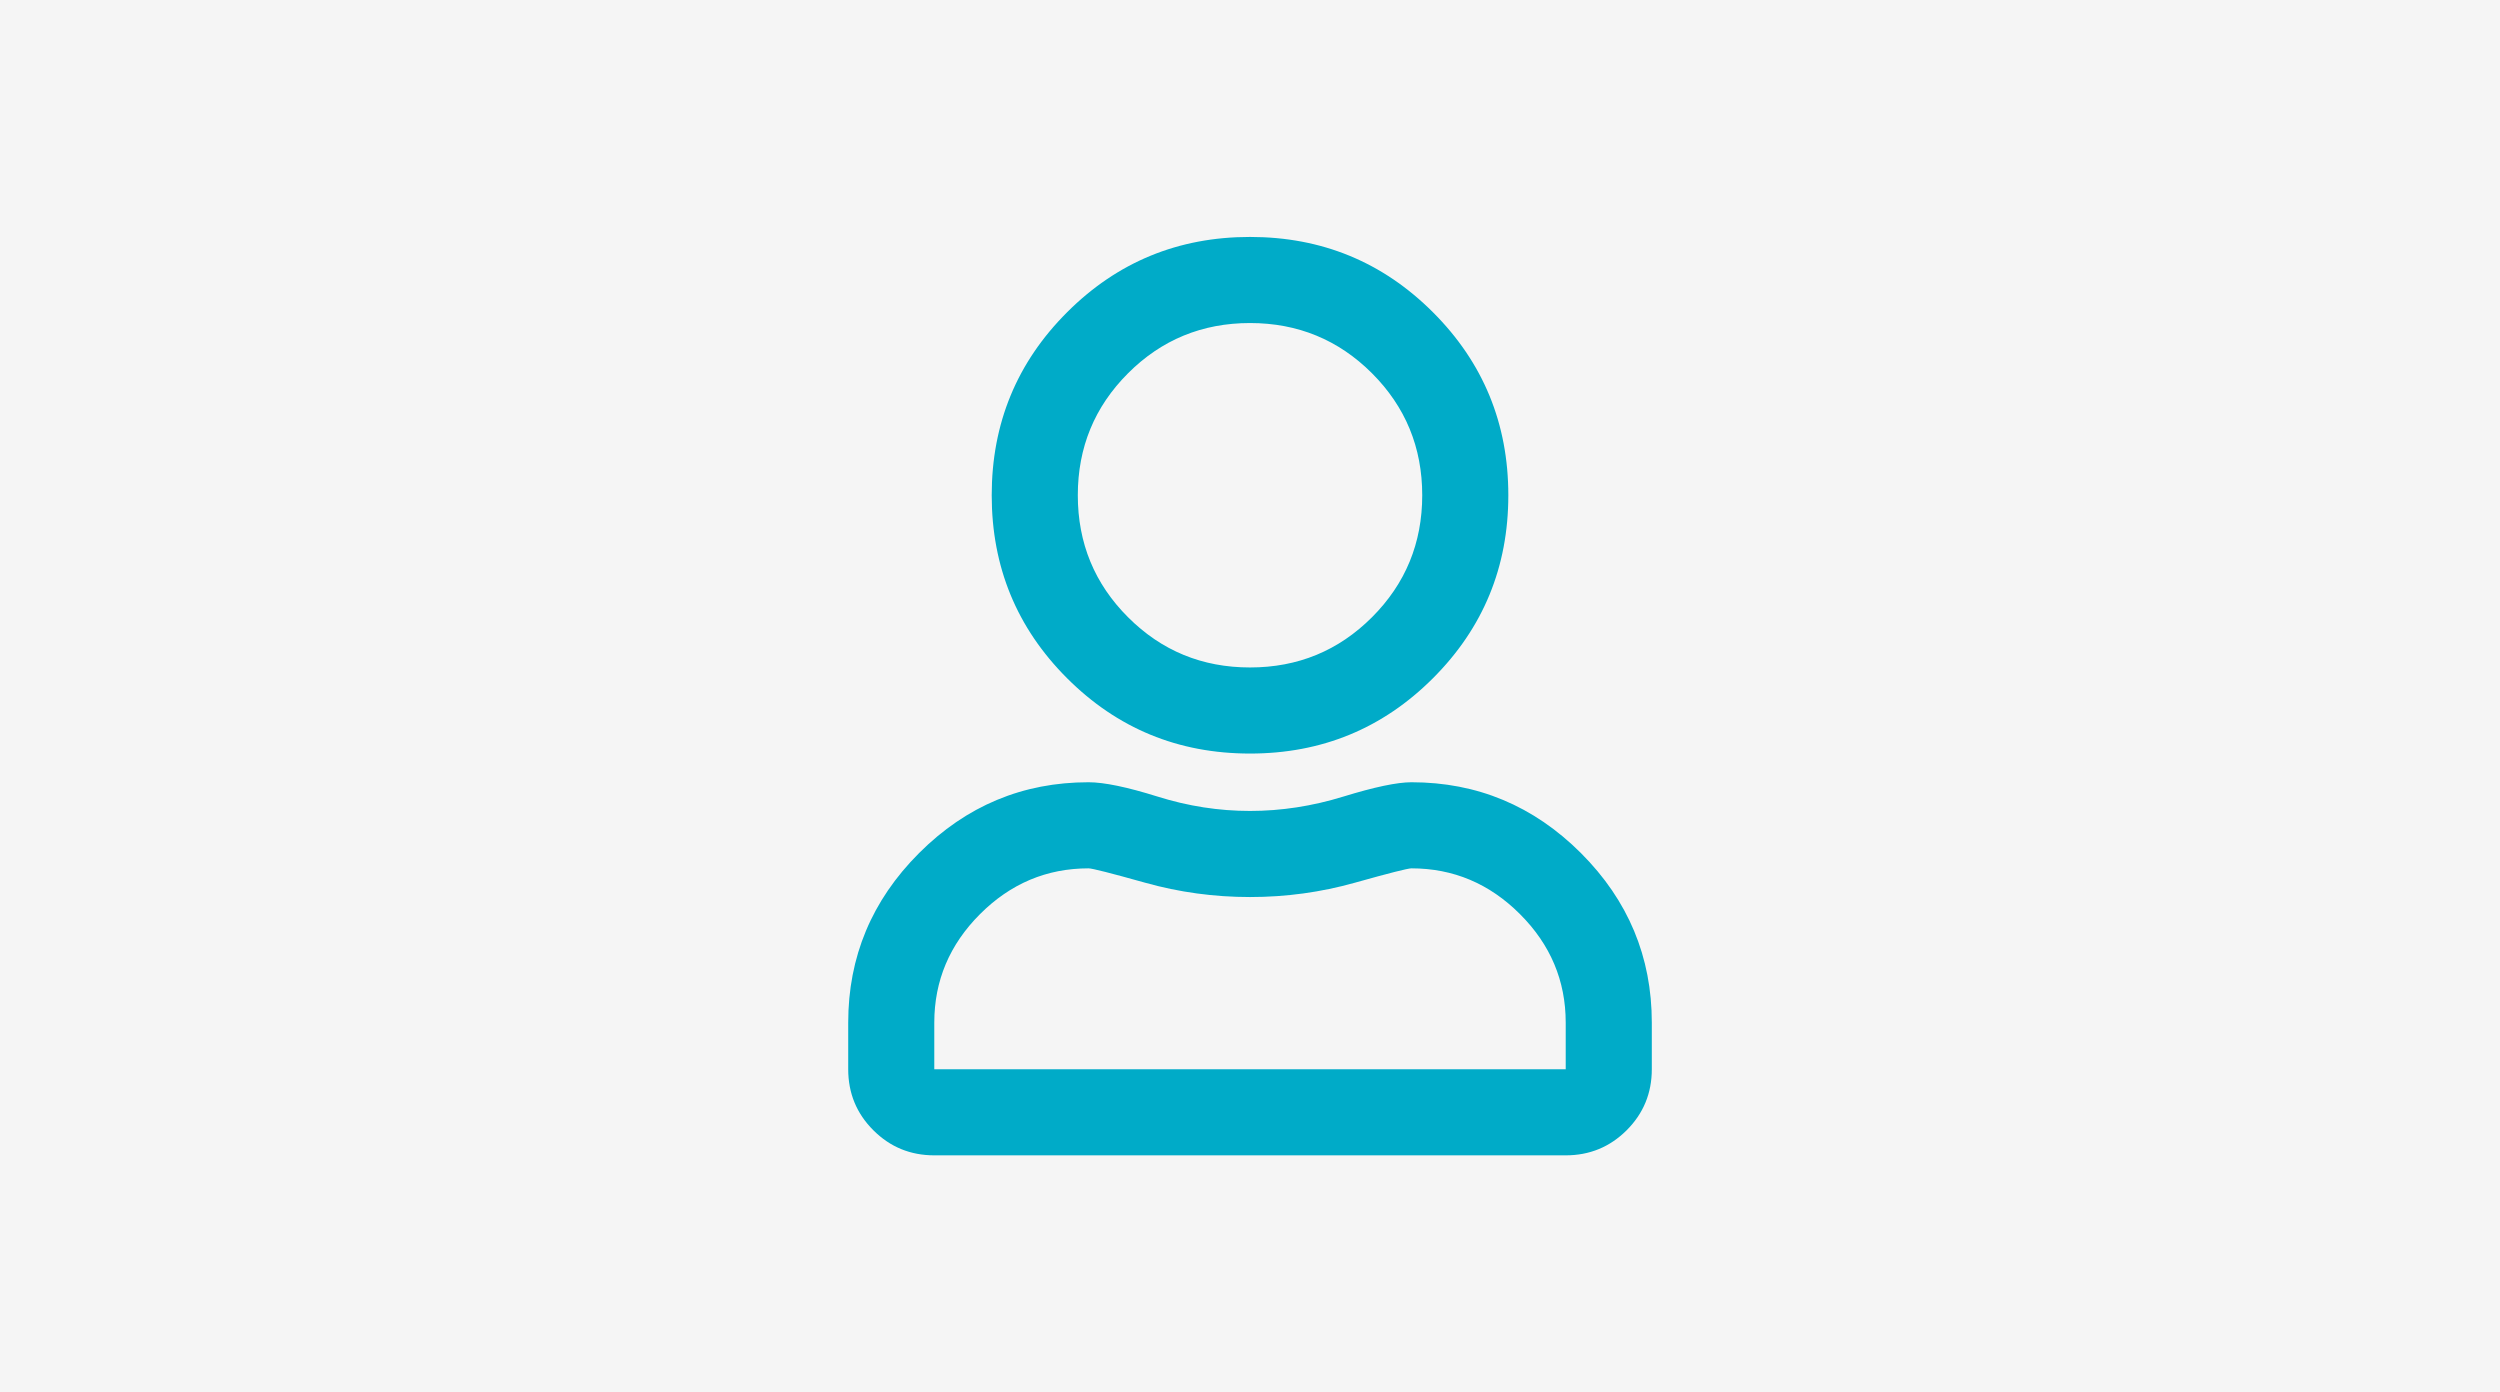
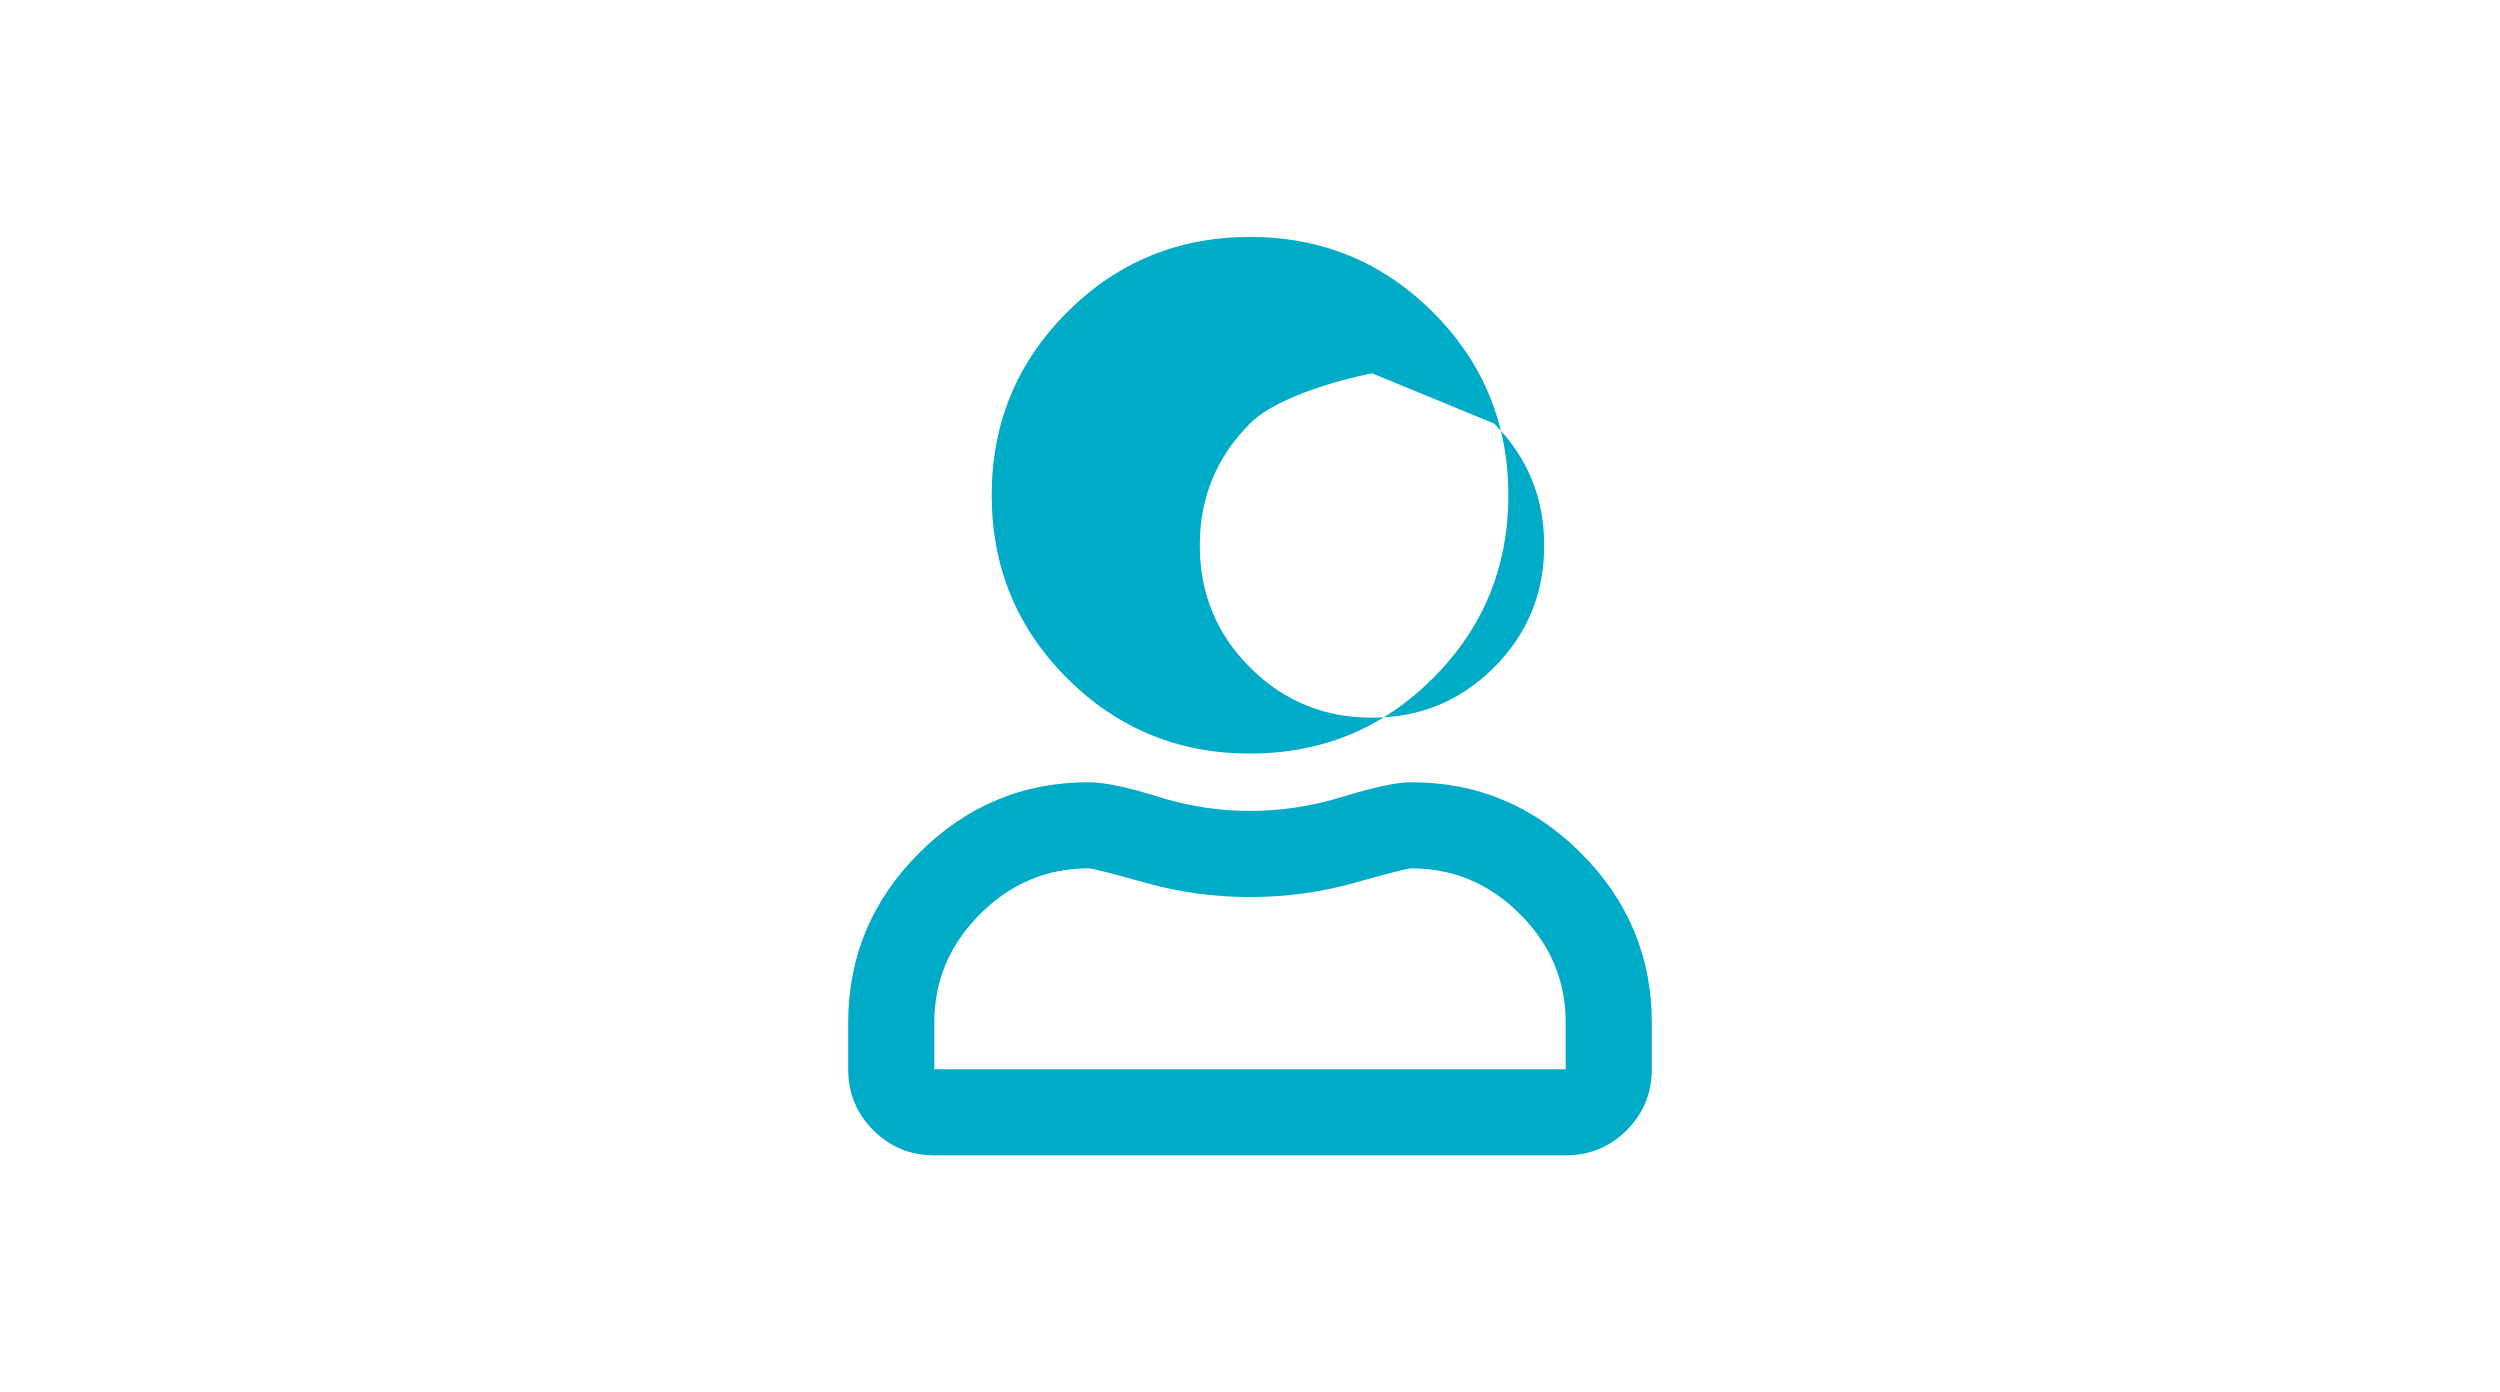
<svg xmlns="http://www.w3.org/2000/svg" id="Layer_2" viewBox="0 0 1300 724">
  <g id="Layer_1-2">
-     <rect width="1300" height="724" style="fill:#f5f5f5; stroke-width:0px;" />
-     <path d="m733.95,406.77c34.19,0,63.57,12.29,88.15,36.84,24.56,24.57,36.84,53.95,36.84,88.15v24.25c0,12.43-4.36,23-13.06,31.71-8.72,8.7-19.28,13.06-31.71,13.06h-328.33c-12.45,0-23.01-4.36-31.71-13.06-8.72-8.71-13.06-19.28-13.06-31.71v-24.25c0-34.19,12.27-63.57,36.84-88.15,24.56-24.56,53.94-36.84,88.15-36.84,8.07,0,20.05,2.49,35.91,7.46,15.86,4.98,31.86,7.46,48.04,7.46s32.33-2.48,48.5-7.46c16.16-4.97,27.98-7.46,35.45-7.46Zm80.22,149.24v-24.25c0-21.76-7.93-40.58-23.79-56.43-15.86-15.86-34.67-23.79-56.43-23.79-1.87,0-11.66,2.49-29.38,7.46-17.72,4.99-35.91,7.46-54.57,7.46s-36.84-2.48-54.57-7.46c-17.72-4.97-27.52-7.46-29.38-7.46-21.77,0-40.57,7.93-56.43,23.79-15.86,15.86-23.79,34.67-23.79,56.43v24.25h328.33Zm-69.02-203.34c-26.12,26.12-57.83,39.18-95.14,39.18s-69.02-13.06-95.14-39.18-39.18-57.83-39.18-95.14,13.06-69.02,39.18-95.14,57.83-39.18,95.14-39.18,69.02,13.06,95.14,39.18,39.18,57.83,39.18,95.14-13.06,69.02-39.18,95.14Zm-31.71-158.57c-17.42-17.4-38.56-26.12-63.43-26.12s-46.03,8.72-63.43,26.12c-17.42,17.42-26.12,38.56-26.12,63.43s8.7,46.03,26.12,63.43c17.4,17.42,38.55,26.12,63.43,26.12s46.01-8.7,63.43-26.12c17.4-17.4,26.12-38.55,26.12-63.43s-8.72-46.01-26.12-63.43Z" style="fill:#00abc8; stroke-width:0px;" />
+     <path d="m733.95,406.77c34.19,0,63.57,12.29,88.15,36.84,24.56,24.57,36.84,53.95,36.84,88.15v24.25c0,12.43-4.36,23-13.06,31.71-8.72,8.7-19.28,13.06-31.71,13.06h-328.33c-12.45,0-23.01-4.36-31.71-13.06-8.72-8.71-13.06-19.28-13.06-31.71v-24.25c0-34.19,12.27-63.57,36.84-88.15,24.56-24.56,53.94-36.84,88.15-36.84,8.07,0,20.05,2.49,35.91,7.46,15.86,4.98,31.86,7.46,48.04,7.46s32.33-2.48,48.5-7.46c16.16-4.97,27.98-7.46,35.45-7.46Zm80.22,149.24v-24.25c0-21.76-7.93-40.58-23.79-56.43-15.86-15.86-34.67-23.79-56.43-23.79-1.87,0-11.66,2.49-29.38,7.46-17.72,4.99-35.91,7.46-54.57,7.46s-36.84-2.48-54.57-7.46c-17.72-4.97-27.52-7.46-29.38-7.46-21.77,0-40.57,7.93-56.43,23.79-15.86,15.86-23.79,34.67-23.79,56.43v24.25h328.33Zm-69.02-203.34c-26.12,26.12-57.83,39.18-95.14,39.18s-69.02-13.06-95.14-39.18-39.18-57.83-39.18-95.14,13.06-69.02,39.18-95.14,57.83-39.18,95.14-39.18,69.02,13.06,95.14,39.18,39.18,57.83,39.18,95.14-13.06,69.02-39.18,95.14Zm-31.71-158.57s-46.03,8.72-63.43,26.12c-17.42,17.42-26.12,38.56-26.12,63.43s8.7,46.03,26.12,63.43c17.4,17.42,38.55,26.12,63.43,26.12s46.01-8.7,63.43-26.12c17.4-17.4,26.12-38.55,26.12-63.43s-8.72-46.01-26.12-63.43Z" style="fill:#00abc8; stroke-width:0px;" />
  </g>
</svg>